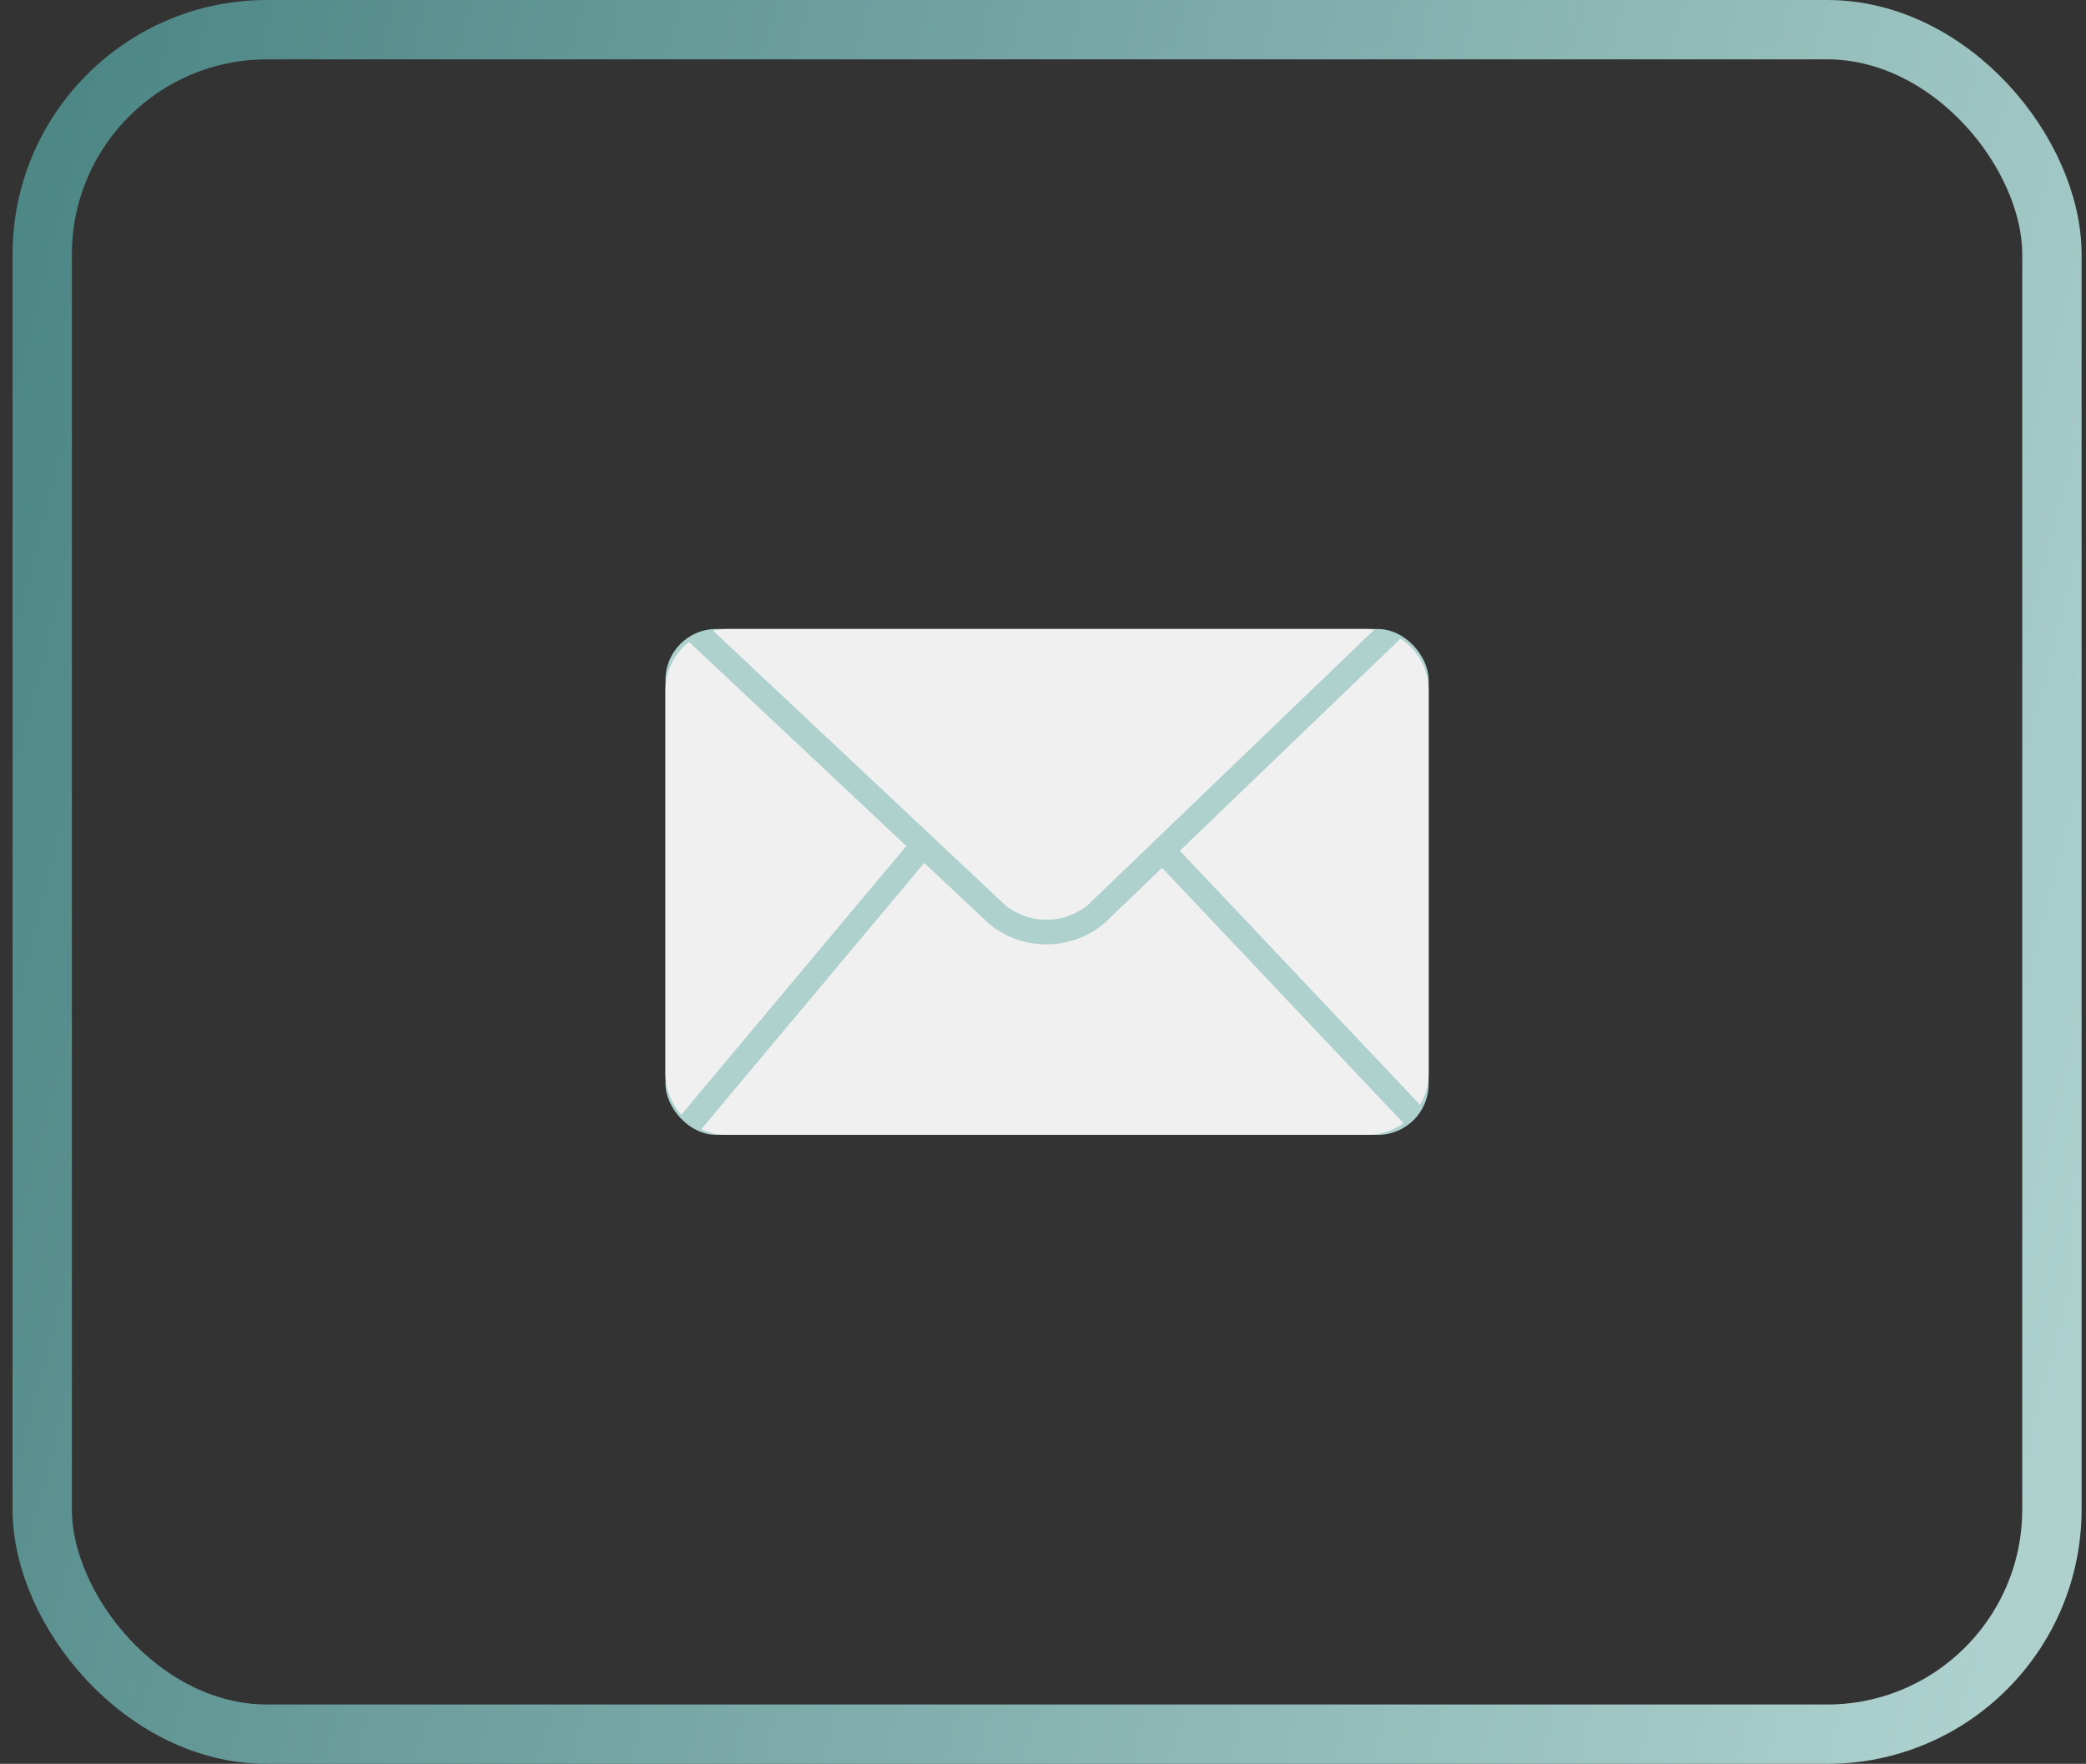
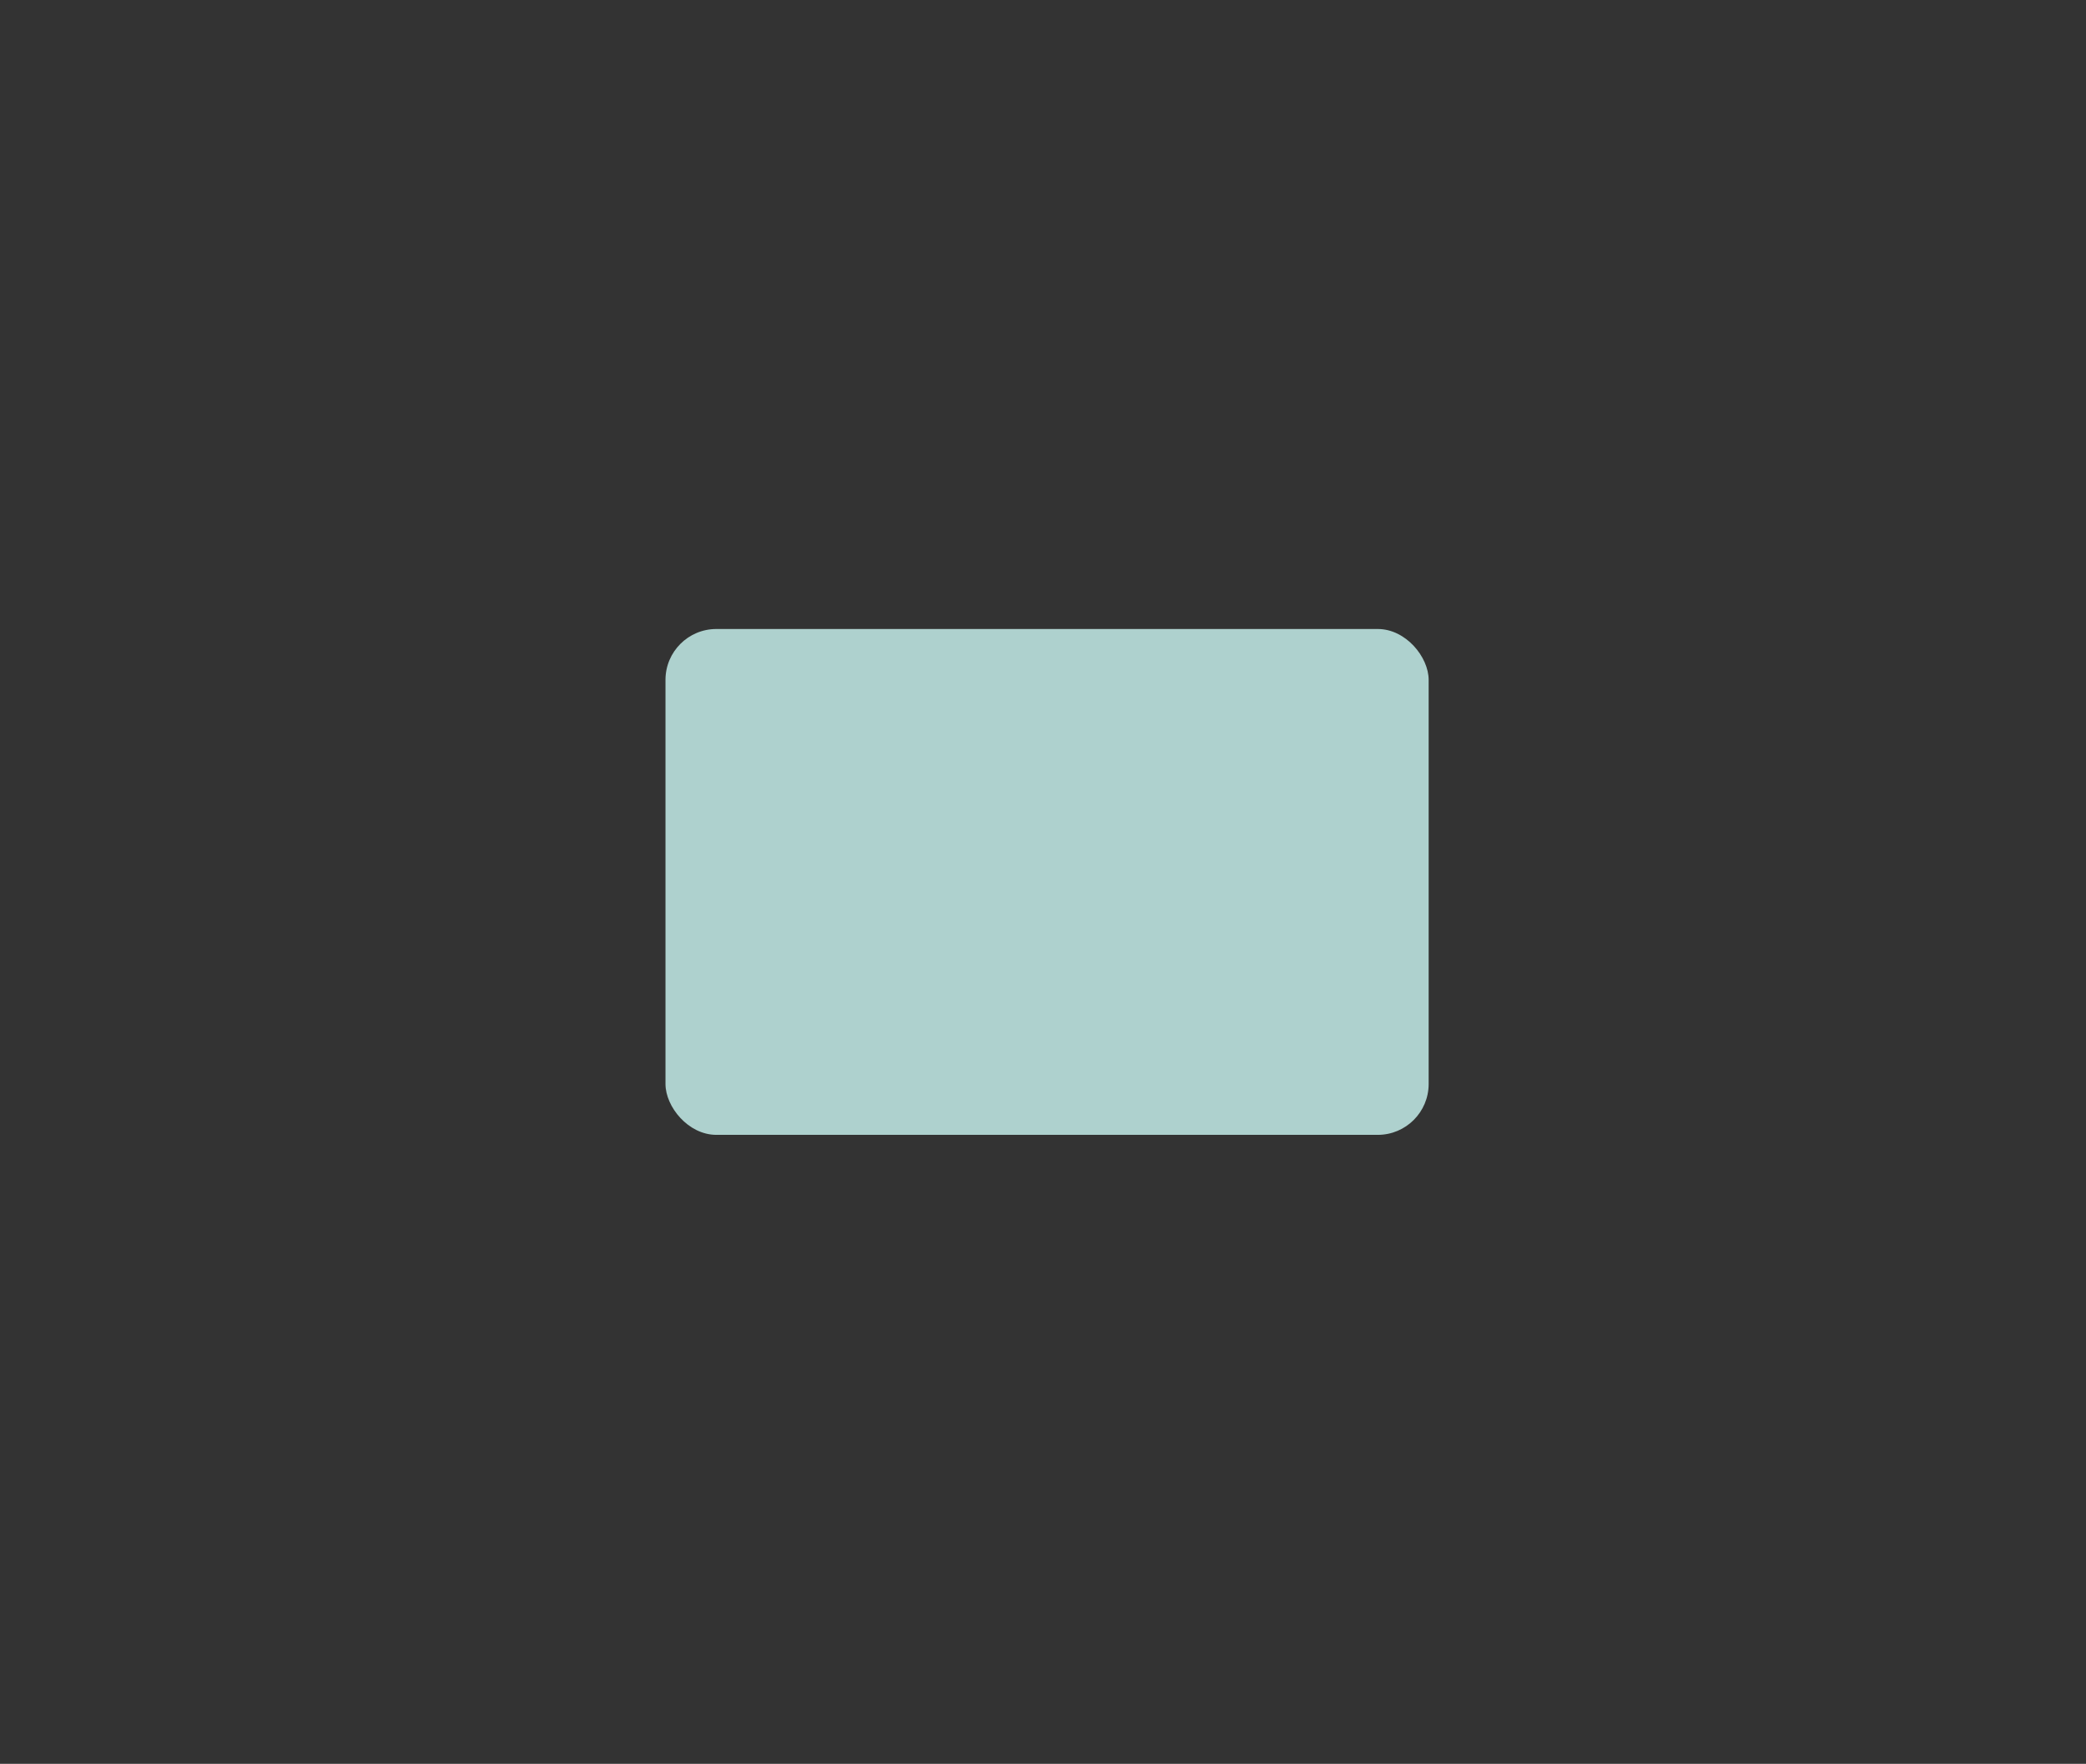
<svg xmlns="http://www.w3.org/2000/svg" width="123" height="104" viewBox="0 0 123 104" fill="none">
  <rect x="0" y="0" width="123" height="104" fill="#333333" stroke="none" />
-   <rect x="2.49" y="1.75" width="118.5" height="100.5" rx="13.25" stroke="url(#paint0_linear_6187_757)" stroke-width="3.5" />
  <rect x="39.24" y="37.087" width="45" height="29.826" rx="3" fill="#AED1CE" />
-   <path d="M40.631 37.85C39.783 38.512 39.24 39.543 39.24 40.702V63.297C39.24 64.231 39.593 65.082 40.173 65.725L53.44 49.883L40.631 37.85Z" fill="#F0F0F0" />
-   <path d="M64.124 53.38L81.052 37.111C80.917 37.096 80.778 37.087 80.639 37.087H42.839C42.563 37.087 42.295 37.119 42.037 37.177L59.318 53.412C60.743 54.514 62.709 54.501 64.121 53.38H64.124Z" fill="#F0F0F0" />
-   <path d="M83.733 65.147C84.054 64.605 84.24 63.973 84.24 63.297V40.702C84.24 39.423 83.579 38.299 82.582 37.657L69.57 50.161L83.735 65.144L83.733 65.147Z" fill="#F0F0F0" />
-   <path d="M65.079 54.478L65.055 54.497C64.118 55.253 62.939 55.675 61.736 55.683C61.725 55.683 61.713 55.683 61.702 55.683C60.512 55.683 59.342 55.279 58.402 54.542L58.377 54.523L58.353 54.501L54.499 50.88L41.346 66.586C41.802 66.795 42.307 66.913 42.842 66.913H80.641C81.431 66.913 82.16 66.657 82.753 66.223L68.521 51.168L65.081 54.475L65.079 54.478Z" fill="#F0F0F0" />
  <defs>
    <linearGradient id="paint0_linear_6187_757" x1="5.931" y1="-3.34285e-05" x2="134.271" y2="33.038" gradientUnits="userSpaceOnUse">
      <stop stop-color="#4D8786" />
      <stop offset="1" stop-color="#AED1CE" />
    </linearGradient>
  </defs>
</svg>